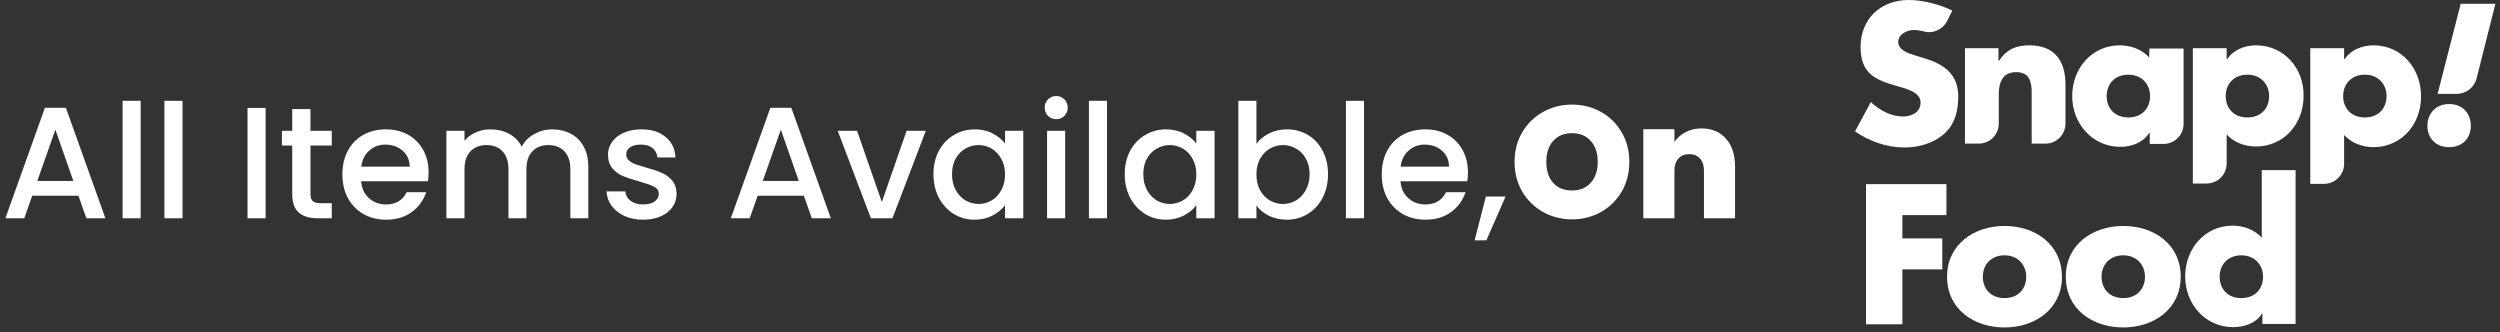
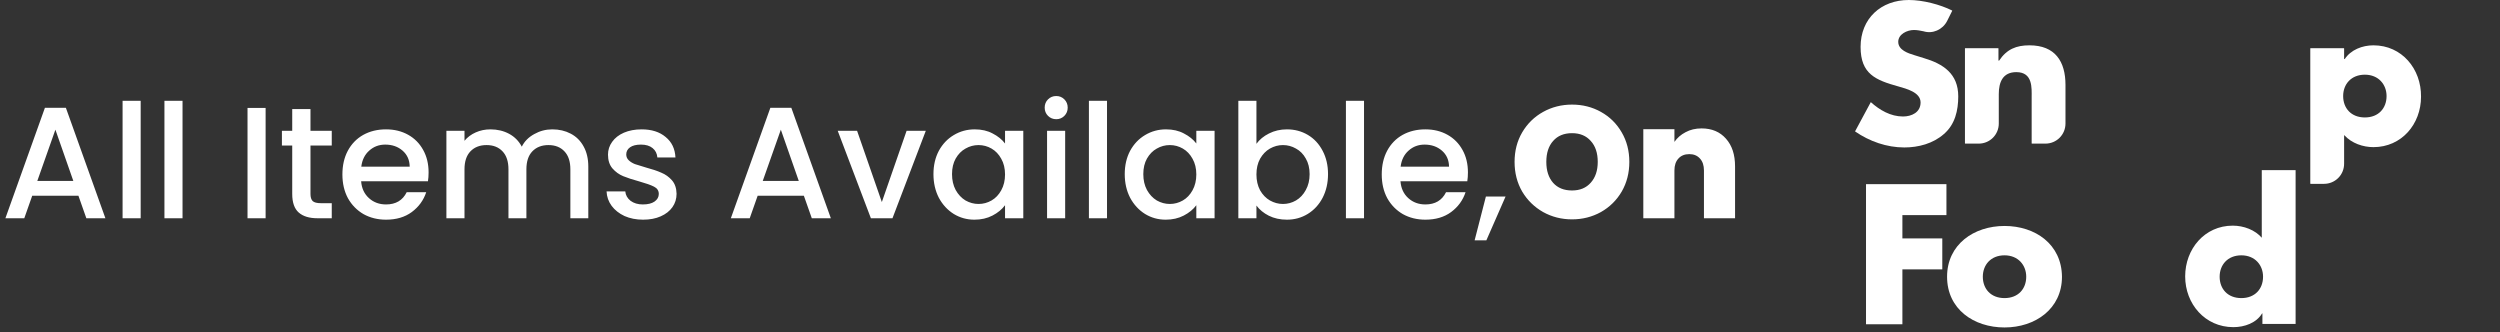
<svg xmlns="http://www.w3.org/2000/svg" width="504" height="67" viewBox="0 0 504 67" fill="none">
  <rect x="0" y="0" width="504" height="67" fill="#333333" stroke="none" />
  <path d="M409.132 9.137C406.494 9.137 404.563 9.909 403.019 12.225C403.019 12.225 403.019 12.225 402.955 12.225C402.955 12.225 402.89 12.225 402.89 12.161V9.78C402.89 9.78 402.89 9.716 402.826 9.716H396.199C396.199 9.716 396.134 9.716 396.134 9.78V28.89C396.134 28.89 396.134 28.954 396.199 28.954H398.901C401.153 28.954 402.955 27.153 402.955 24.901V18.981C402.955 16.601 403.727 14.541 406.494 14.541C409.839 14.541 409.582 17.759 409.582 19.56V28.89C409.582 28.89 409.582 28.954 409.646 28.954H412.349C414.601 28.954 416.402 27.153 416.402 24.901V17.115C416.402 12.418 414.343 9.137 409.132 9.137Z" fill="white" />
-   <path d="M433.325 9.78C433.26 9.78 433.26 9.78 433.325 9.78L433.26 11.517C433.26 11.582 433.196 11.582 433.196 11.517C431.78 9.909 429.464 9.137 427.341 9.137C421.679 9.137 417.754 13.834 417.754 19.367C417.754 24.836 421.743 29.598 427.469 29.598C429.721 29.598 432.038 28.761 433.26 26.831C433.26 26.831 433.26 26.831 433.325 26.831C433.325 26.831 433.389 26.831 433.389 26.895V28.954C433.389 28.954 433.389 29.019 433.453 29.019H436.156C438.408 29.019 440.209 27.217 440.209 24.965V9.844C440.209 9.844 440.209 9.78 440.145 9.78H433.325ZM429.078 23.678C426.311 23.678 424.703 21.812 424.703 19.367C424.703 16.987 426.311 15.056 429.078 15.056C431.845 15.056 433.453 17.051 433.453 19.367C433.453 21.812 431.845 23.678 429.078 23.678Z" fill="white" />
-   <path d="M503.072 0.772H496.123C496.123 0.772 496.059 0.772 496.059 0.837L491.426 18.917H495.287C497.153 18.917 498.826 17.63 499.276 15.829L503.072 0.772C503.137 0.772 503.137 0.772 503.072 0.772Z" fill="white" />
  <path d="M391.887 27.024C394.139 25.094 394.783 22.263 394.783 19.432C394.783 14.863 391.759 12.869 387.834 11.71L385.968 11.131C384.681 10.745 382.686 10.102 382.686 8.429C382.686 6.885 384.488 6.048 385.839 6.048C386.483 6.048 387.19 6.177 387.769 6.306C389.635 6.885 391.63 5.984 392.531 4.247L393.56 2.188V2.123C391.115 0.901 387.641 0 384.81 0C379.212 0 375.094 3.732 375.094 9.458C375.094 14.928 378.118 16.15 382.751 17.437C384.295 17.887 387.19 18.595 387.19 20.654C387.19 22.649 385.389 23.485 383.651 23.485C381.142 23.485 378.954 22.198 377.153 20.59L374 26.445V26.509C376.895 28.504 380.37 29.727 383.909 29.727C386.74 29.727 389.7 28.954 391.887 27.024Z" fill="white" />
-   <path d="M493.742 20.976C490.975 20.976 489.367 22.97 489.367 25.351C489.367 27.796 490.975 29.662 493.742 29.662C496.509 29.662 498.118 27.796 498.118 25.351C498.118 22.906 496.509 20.976 493.742 20.976Z" fill="white" />
  <path d="M478.493 9.137C476.241 9.137 473.924 10.037 472.702 11.903C472.702 11.903 472.702 11.903 472.637 11.903C472.637 11.903 472.573 11.903 472.573 11.839V9.78C472.573 9.78 472.573 9.716 472.509 9.716H465.817C465.817 9.716 465.753 9.716 465.753 9.78V36.997C465.753 36.997 465.753 37.062 465.817 37.062H468.519C470.771 37.062 472.573 35.26 472.573 33.008V27.281C472.573 27.217 472.637 27.217 472.637 27.281C474.117 28.89 476.369 29.662 478.493 29.662C484.155 29.662 488.08 25.029 488.08 19.496C488.144 13.898 484.219 9.137 478.493 9.137ZM476.755 23.678C473.989 23.678 472.38 21.812 472.38 19.367C472.38 16.987 473.989 15.056 476.755 15.056C479.522 15.056 481.131 17.051 481.131 19.367C481.131 21.812 479.522 23.678 476.755 23.678Z" fill="white" />
-   <path d="M454.815 9.137C452.563 9.137 450.246 10.037 449.024 11.903C449.024 11.903 449.024 11.903 448.959 11.903C448.959 11.903 448.895 11.903 448.895 11.839V9.716H442.075V36.997H444.841C447.093 36.997 448.895 35.196 448.895 32.944V27.088C450.375 28.761 452.627 29.533 454.815 29.533C460.477 29.533 464.402 24.901 464.402 19.367C464.53 13.898 460.541 9.137 454.815 9.137ZM453.077 23.678C450.311 23.678 448.702 21.812 448.702 19.367C448.702 16.987 450.311 15.056 453.077 15.056C455.844 15.056 457.453 17.051 457.453 19.367C457.453 21.812 455.844 23.678 453.077 23.678Z" fill="white" />
  <path d="M376.188 65.372H383.523V54.305H391.566V48.064H383.523V43.367H392.402V37.126H376.188V65.372Z" fill="white" />
  <path d="M456.038 48C454.622 46.327 452.306 45.491 450.118 45.491C444.456 45.491 440.531 50.188 440.531 55.721C440.531 61.255 444.52 65.952 450.247 65.952C452.499 65.952 454.879 65.115 456.038 63.185H456.102V65.308H462.794V34.295H455.973V48H456.038ZM451.855 60.096C449.089 60.096 447.48 58.23 447.48 55.785C447.48 53.405 449.089 51.474 451.855 51.474C454.622 51.474 456.231 53.469 456.231 55.785C456.231 58.23 454.622 60.096 451.855 60.096Z" fill="white" />
  <path d="M404.112 45.554C397.935 45.554 392.53 49.286 392.53 55.785C392.53 62.348 397.935 66.015 404.112 66.015C410.289 66.015 415.694 62.283 415.694 55.785C415.63 49.222 410.289 45.554 404.112 45.554ZM404.112 60.096C401.345 60.096 399.737 58.23 399.737 55.785C399.737 53.404 401.345 51.474 404.112 51.474C406.879 51.474 408.487 53.468 408.487 55.785C408.487 58.23 406.879 60.096 404.112 60.096Z" fill="white" />
-   <path d="M428.048 45.554C421.871 45.554 416.466 49.286 416.466 55.785C416.466 62.348 421.871 66.015 428.048 66.015C434.225 66.015 439.63 62.283 439.63 55.785C439.63 49.222 434.225 45.554 428.048 45.554ZM428.048 60.096C425.281 60.096 423.673 58.23 423.673 55.785C423.673 53.404 425.281 51.474 428.048 51.474C430.815 51.474 432.424 53.468 432.424 55.785C432.424 58.23 430.815 60.096 428.048 60.096Z" fill="white" />
  <path d="M15.808 39.455H6.496L4.896 43.999H1.088L9.056 21.727H13.28L21.248 43.999H17.408L15.808 39.455ZM14.784 36.479L11.168 26.143L7.52 36.479H14.784ZM28.36 20.319V43.999H24.712V20.319H28.36ZM36.798 20.319V43.999H33.15V20.319H36.798ZM53.548 21.759V43.999H49.9V21.759H53.548ZM62.593 29.343V39.103C62.593 39.764 62.743 40.244 63.041 40.543C63.361 40.82 63.895 40.959 64.641 40.959H66.882V43.999H64.001C62.359 43.999 61.1 43.615 60.225 42.847C59.351 42.079 58.913 40.831 58.913 39.103V29.343H56.834V26.367H58.913V21.983H62.593V26.367H66.882V29.343H62.593ZM86.404 34.751C86.404 35.412 86.361 36.01 86.276 36.543H72.804C72.91 37.951 73.433 39.082 74.372 39.935C75.31 40.788 76.462 41.215 77.828 41.215C79.79 41.215 81.177 40.394 81.988 38.751H85.924C85.39 40.372 84.42 41.706 83.012 42.751C81.625 43.775 79.897 44.287 77.828 44.287C76.142 44.287 74.628 43.914 73.284 43.167C71.961 42.399 70.916 41.332 70.148 39.967C69.401 38.58 69.028 36.98 69.028 35.167C69.028 33.354 69.39 31.764 70.116 30.399C70.862 29.012 71.897 27.946 73.22 27.199C74.564 26.452 76.1 26.079 77.828 26.079C79.492 26.079 80.974 26.442 82.276 27.167C83.577 27.892 84.59 28.916 85.316 30.239C86.041 31.54 86.404 33.044 86.404 34.751ZM82.596 33.599C82.574 32.255 82.094 31.178 81.156 30.367C80.217 29.556 79.054 29.151 77.668 29.151C76.409 29.151 75.332 29.556 74.436 30.367C73.54 31.156 73.006 32.234 72.836 33.599H82.596ZM111.338 26.079C112.724 26.079 113.962 26.367 115.05 26.943C116.159 27.519 117.023 28.372 117.642 29.503C118.282 30.634 118.602 31.999 118.602 33.599V43.999H114.986V34.143C114.986 32.564 114.591 31.359 113.802 30.527C113.012 29.674 111.935 29.247 110.57 29.247C109.204 29.247 108.116 29.674 107.306 30.527C106.516 31.359 106.122 32.564 106.122 34.143V43.999H102.506V34.143C102.506 32.564 102.111 31.359 101.322 30.527C100.532 29.674 99.455 29.247 98.09 29.247C96.724 29.247 95.636 29.674 94.826 30.527C94.036 31.359 93.642 32.564 93.642 34.143V43.999H89.994V26.367H93.642V28.383C94.239 27.658 94.996 27.092 95.914 26.687C96.831 26.282 97.812 26.079 98.858 26.079C100.266 26.079 101.524 26.378 102.634 26.975C103.743 27.572 104.596 28.436 105.194 29.567C105.727 28.5 106.559 27.658 107.69 27.039C108.82 26.399 110.036 26.079 111.338 26.079ZM129.644 44.287C128.257 44.287 127.009 44.042 125.9 43.551C124.812 43.039 123.948 42.356 123.308 41.503C122.668 40.628 122.326 39.658 122.284 38.591H126.06C126.124 39.338 126.476 39.967 127.116 40.479C127.777 40.97 128.598 41.215 129.58 41.215C130.604 41.215 131.393 41.023 131.948 40.639C132.524 40.234 132.812 39.722 132.812 39.103C132.812 38.442 132.492 37.951 131.852 37.631C131.233 37.311 130.241 36.959 128.876 36.575C127.553 36.212 126.476 35.86 125.644 35.519C124.812 35.178 124.086 34.655 123.468 33.951C122.87 33.247 122.572 32.319 122.572 31.167C122.572 30.228 122.849 29.375 123.404 28.607C123.958 27.818 124.748 27.199 125.772 26.751C126.817 26.303 128.012 26.079 129.356 26.079C131.361 26.079 132.972 26.591 134.188 27.615C135.425 28.618 136.086 29.994 136.172 31.743H132.524C132.46 30.954 132.14 30.324 131.564 29.855C130.988 29.386 130.209 29.151 129.228 29.151C128.268 29.151 127.532 29.332 127.02 29.695C126.508 30.058 126.252 30.538 126.252 31.135C126.252 31.604 126.422 31.999 126.764 32.319C127.105 32.639 127.521 32.895 128.012 33.087C128.502 33.258 129.228 33.482 130.188 33.759C131.468 34.1 132.513 34.452 133.324 34.815C134.156 35.156 134.87 35.668 135.468 36.351C136.065 37.034 136.374 37.94 136.396 39.071C136.396 40.074 136.118 40.97 135.564 41.759C135.009 42.548 134.22 43.167 133.196 43.615C132.193 44.063 131.009 44.287 129.644 44.287ZM162.058 39.455H152.746L151.146 43.999H147.338L155.306 21.727H159.53L167.498 43.999H163.658L162.058 39.455ZM161.034 36.479L157.418 26.143L153.77 36.479H161.034ZM177.779 40.735L182.771 26.367H186.642L179.923 43.999H175.571L168.883 26.367H172.786L177.779 40.735ZM188.184 35.103C188.184 33.332 188.547 31.764 189.272 30.399C190.019 29.034 191.021 27.978 192.28 27.231C193.56 26.463 194.968 26.079 196.504 26.079C197.891 26.079 199.096 26.356 200.12 26.911C201.165 27.444 201.997 28.116 202.616 28.927V26.367H206.296V43.999H202.616V41.375C201.997 42.207 201.155 42.9 200.088 43.455C199.021 44.01 197.805 44.287 196.44 44.287C194.925 44.287 193.539 43.903 192.28 43.135C191.021 42.346 190.019 41.258 189.272 39.871C188.547 38.463 188.184 36.874 188.184 35.103ZM202.616 35.167C202.616 33.951 202.36 32.895 201.848 31.999C201.357 31.103 200.707 30.42 199.896 29.951C199.085 29.482 198.211 29.247 197.272 29.247C196.333 29.247 195.459 29.482 194.648 29.951C193.837 30.399 193.176 31.071 192.664 31.967C192.173 32.842 191.928 33.887 191.928 35.103C191.928 36.319 192.173 37.386 192.664 38.303C193.176 39.22 193.837 39.924 194.648 40.415C195.48 40.884 196.355 41.119 197.272 41.119C198.211 41.119 199.085 40.884 199.896 40.415C200.707 39.946 201.357 39.263 201.848 38.367C202.36 37.45 202.616 36.383 202.616 35.167ZM212.944 24.031C212.282 24.031 211.728 23.807 211.28 23.359C210.832 22.911 210.608 22.356 210.608 21.695C210.608 21.034 210.832 20.479 211.28 20.031C211.728 19.583 212.282 19.359 212.944 19.359C213.584 19.359 214.128 19.583 214.576 20.031C215.024 20.479 215.248 21.034 215.248 21.695C215.248 22.356 215.024 22.911 214.576 23.359C214.128 23.807 213.584 24.031 212.944 24.031ZM214.736 26.367V43.999H211.088V26.367H214.736ZM223.173 20.319V43.999H219.525V20.319H223.173ZM226.747 35.103C226.747 33.332 227.109 31.764 227.835 30.399C228.581 29.034 229.584 27.978 230.843 27.231C232.123 26.463 233.531 26.079 235.067 26.079C236.453 26.079 237.659 26.356 238.683 26.911C239.728 27.444 240.56 28.116 241.179 28.927V26.367H244.859V43.999H241.179V41.375C240.56 42.207 239.717 42.9 238.651 43.455C237.584 44.01 236.368 44.287 235.003 44.287C233.488 44.287 232.101 43.903 230.843 43.135C229.584 42.346 228.581 41.258 227.835 39.871C227.109 38.463 226.747 36.874 226.747 35.103ZM241.179 35.167C241.179 33.951 240.923 32.895 240.411 31.999C239.92 31.103 239.269 30.42 238.459 29.951C237.648 29.482 236.773 29.247 235.835 29.247C234.896 29.247 234.021 29.482 233.211 29.951C232.4 30.399 231.739 31.071 231.227 31.967C230.736 32.842 230.491 33.887 230.491 35.103C230.491 36.319 230.736 37.386 231.227 38.303C231.739 39.22 232.4 39.924 233.211 40.415C234.043 40.884 234.917 41.119 235.835 41.119C236.773 41.119 237.648 40.884 238.459 40.415C239.269 39.946 239.92 39.263 240.411 38.367C240.923 37.45 241.179 36.383 241.179 35.167ZM253.298 28.991C253.917 28.138 254.759 27.444 255.826 26.911C256.914 26.356 258.119 26.079 259.442 26.079C260.999 26.079 262.407 26.452 263.666 27.199C264.925 27.946 265.917 29.012 266.642 30.399C267.367 31.764 267.73 33.332 267.73 35.103C267.73 36.874 267.367 38.463 266.642 39.871C265.917 41.258 264.914 42.346 263.634 43.135C262.375 43.903 260.978 44.287 259.442 44.287C258.077 44.287 256.861 44.02 255.794 43.487C254.749 42.954 253.917 42.271 253.298 41.439V43.999H249.65V20.319H253.298V28.991ZM264.018 35.103C264.018 33.887 263.762 32.842 263.25 31.967C262.759 31.071 262.098 30.399 261.266 29.951C260.455 29.482 259.581 29.247 258.642 29.247C257.725 29.247 256.85 29.482 256.018 29.951C255.207 30.42 254.546 31.103 254.034 31.999C253.543 32.895 253.298 33.951 253.298 35.167C253.298 36.383 253.543 37.45 254.034 38.367C254.546 39.263 255.207 39.946 256.018 40.415C256.85 40.884 257.725 41.119 258.642 41.119C259.581 41.119 260.455 40.884 261.266 40.415C262.098 39.924 262.759 39.22 263.25 38.303C263.762 37.386 264.018 36.319 264.018 35.103ZM274.986 20.319V43.999H271.338V20.319H274.986ZM295.935 34.751C295.935 35.412 295.892 36.01 295.807 36.543H282.335C282.442 37.951 282.964 39.082 283.903 39.935C284.842 40.788 285.994 41.215 287.359 41.215C289.322 41.215 290.708 40.394 291.519 38.751H295.455C294.922 40.372 293.951 41.706 292.543 42.751C291.156 43.775 289.428 44.287 287.359 44.287C285.674 44.287 284.159 43.914 282.815 43.167C281.492 42.399 280.447 41.332 279.679 39.967C278.932 38.58 278.559 36.98 278.559 35.167C278.559 33.354 278.922 31.764 279.647 30.399C280.394 29.012 281.428 27.946 282.751 27.199C284.095 26.452 285.631 26.079 287.359 26.079C289.023 26.079 290.506 26.442 291.807 27.167C293.108 27.892 294.122 28.916 294.847 30.239C295.572 31.54 295.935 33.044 295.935 34.751ZM292.127 33.599C292.106 32.255 291.626 31.178 290.687 30.367C289.748 29.556 288.586 29.151 287.199 29.151C285.94 29.151 284.863 29.556 283.967 30.367C283.071 31.156 282.538 32.234 282.367 33.599H292.127ZM303.525 39.615L299.653 48.447H297.285L299.557 39.615H303.525ZM316.921 44.223C314.809 44.223 312.867 43.732 311.097 42.751C309.326 41.748 307.918 40.372 306.873 38.623C305.849 36.852 305.337 34.858 305.337 32.639C305.337 30.42 305.849 28.436 306.873 26.687C307.918 24.916 309.326 23.54 311.097 22.559C312.867 21.578 314.809 21.087 316.921 21.087C319.054 21.087 320.995 21.578 322.745 22.559C324.515 23.54 325.913 24.916 326.937 26.687C327.961 28.436 328.473 30.42 328.473 32.639C328.473 34.858 327.961 36.852 326.937 38.623C325.913 40.372 324.515 41.748 322.745 42.751C320.974 43.732 319.033 44.223 316.921 44.223ZM316.921 38.399C318.521 38.399 319.779 37.876 320.697 36.831C321.635 35.786 322.105 34.388 322.105 32.639C322.105 30.847 321.635 29.439 320.697 28.415C319.779 27.37 318.521 26.847 316.921 26.847C315.299 26.847 314.03 27.37 313.113 28.415C312.195 29.439 311.737 30.847 311.737 32.639C311.737 34.41 312.195 35.818 313.113 36.863C314.03 37.887 315.299 38.399 316.921 38.399ZM343.036 25.887C345.105 25.887 346.748 26.58 347.964 27.967C349.18 29.332 349.788 31.188 349.788 33.535V43.999H343.516V34.367C343.516 33.343 343.249 32.543 342.716 31.967C342.183 31.37 341.468 31.071 340.572 31.071C339.633 31.071 338.897 31.37 338.364 31.967C337.831 32.543 337.564 33.343 337.564 34.367V43.999H331.292V26.047H337.564V28.607C338.119 27.796 338.865 27.146 339.804 26.655C340.743 26.143 341.82 25.887 343.036 25.887Z" fill="white" />
</svg>